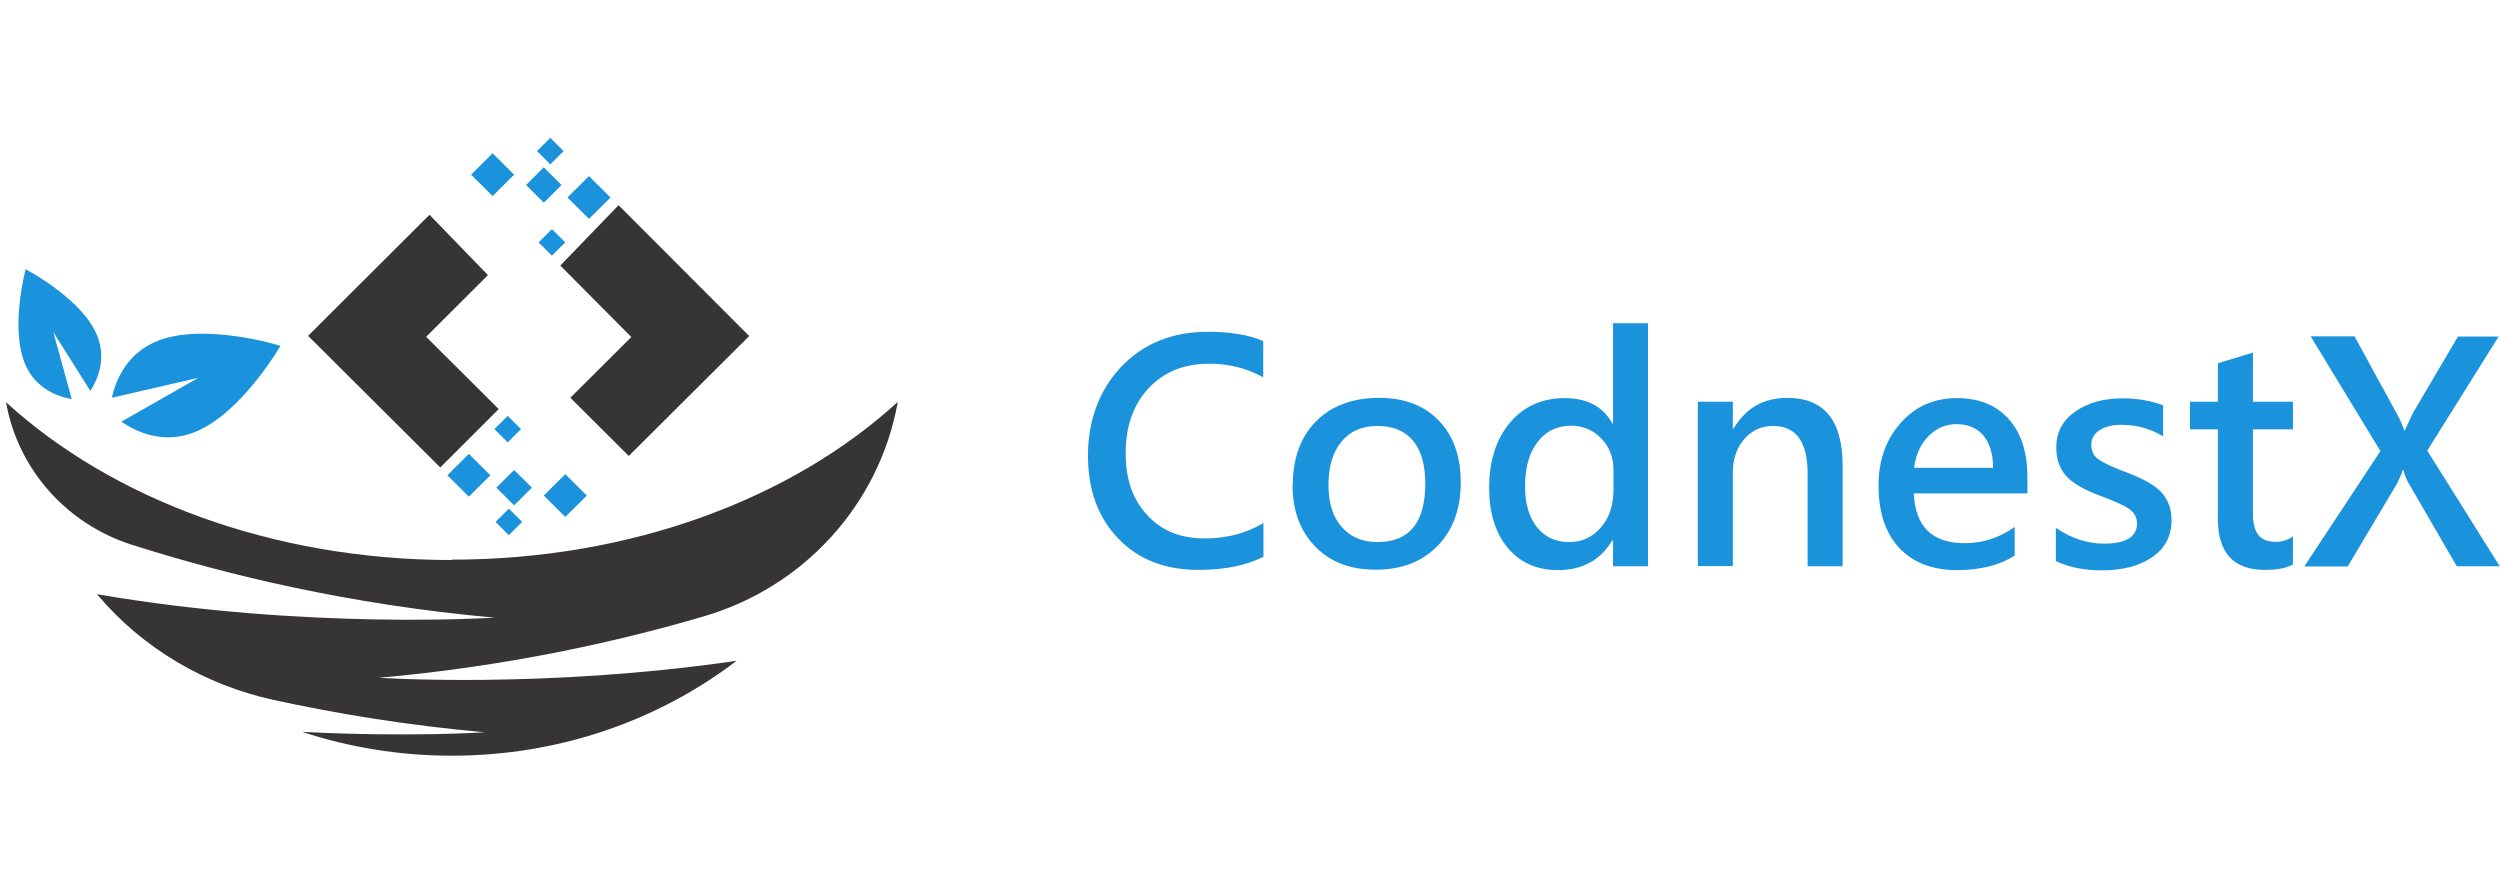
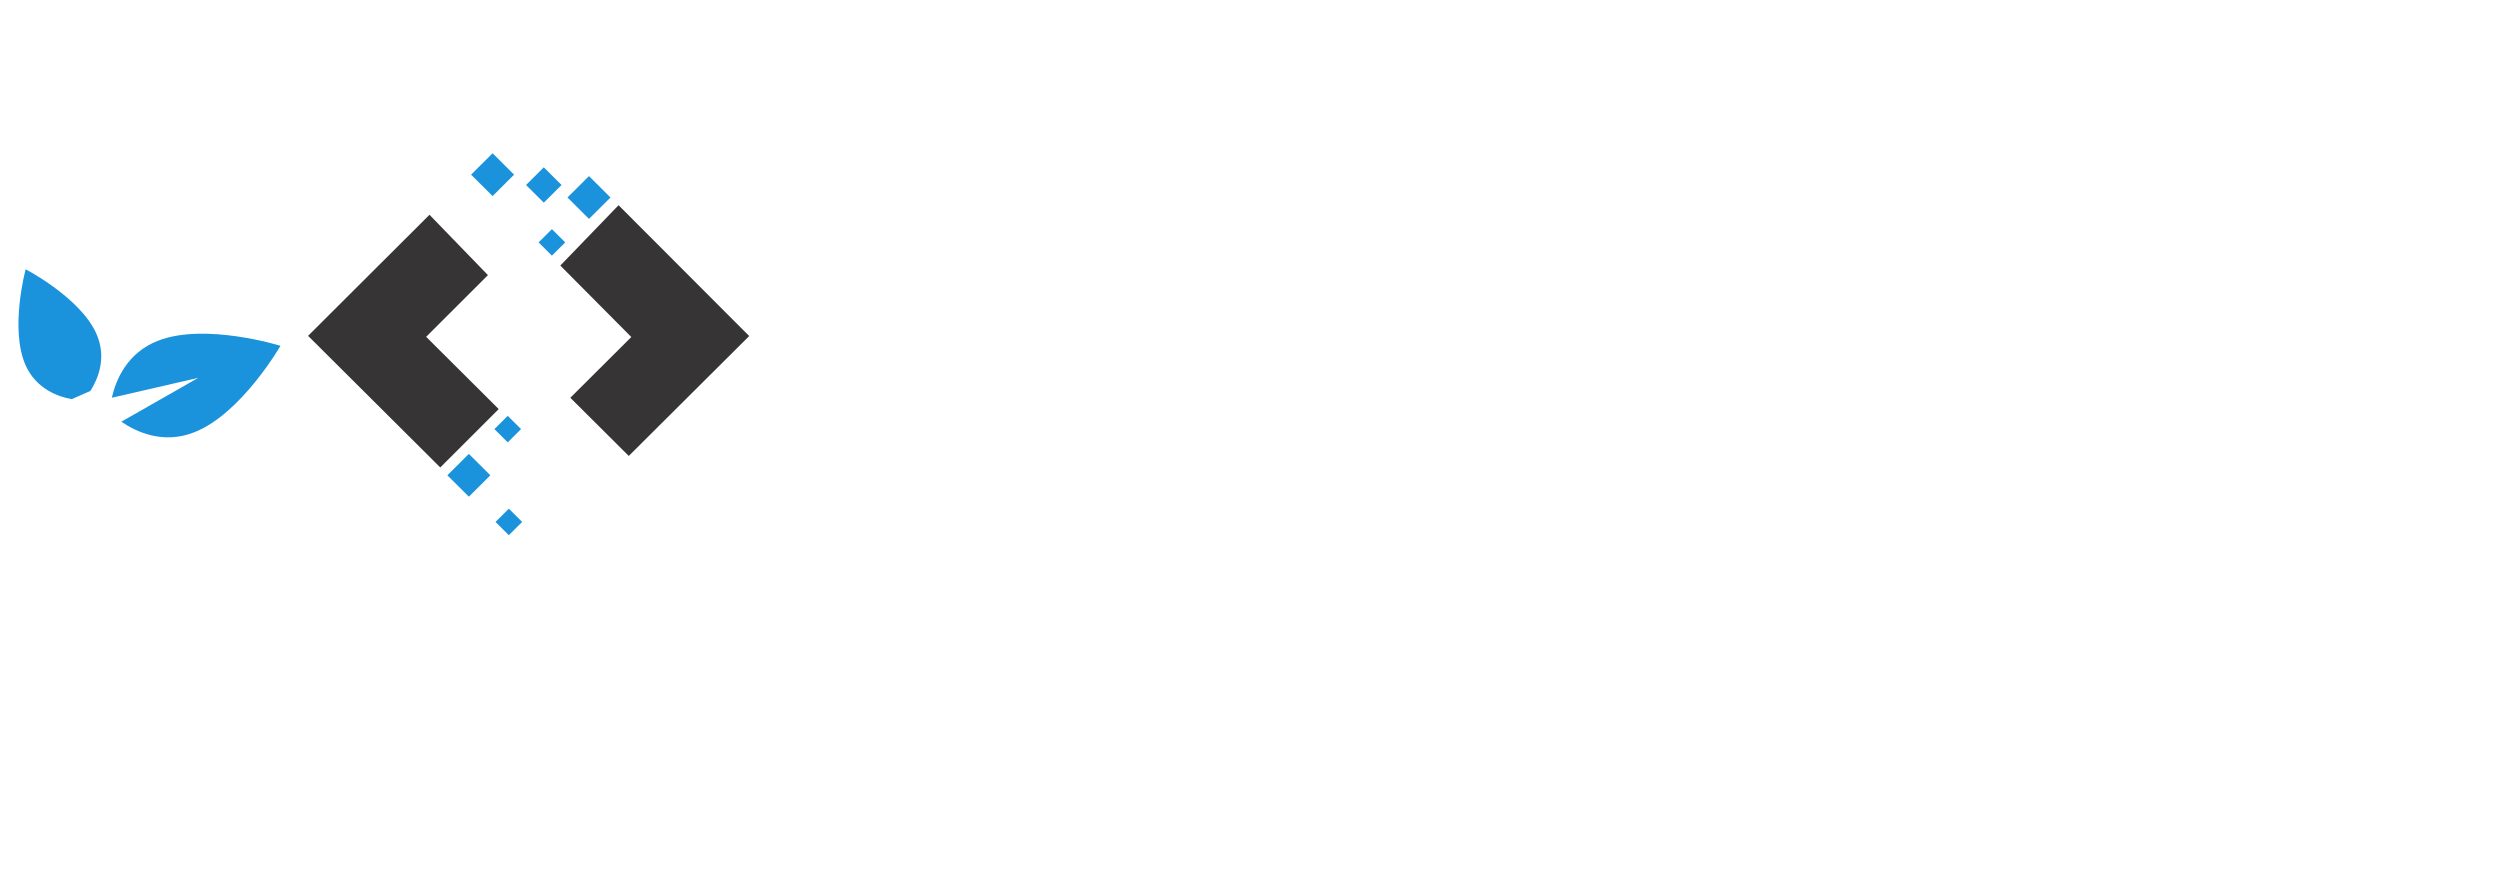
<svg xmlns="http://www.w3.org/2000/svg" width="263" height="94" viewBox="0 0 263 94" fill="none">
-   <path d="M47.555 58.915C28.614 58.915 11.716 52.444 0.637 42.316C0.637 42.358 0.637 42.399 0.657 42.44C1.937 49.424 7.033 55.115 13.821 57.292C23.601 60.415 36.64 63.599 52.011 64.976C52.011 64.976 32.163 66.29 10.21 62.511C10.231 62.552 10.272 62.572 10.293 62.613C15.038 68.222 21.558 72.043 28.738 73.624C35.423 75.083 42.892 76.316 51 77.035C51 77.035 43.119 77.569 31.791 76.993C36.723 78.616 42.025 79.5 47.534 79.5C58.882 79.5 69.301 75.761 77.492 69.516C57.252 72.474 39.859 71.303 39.859 71.303C53.249 70.112 64.844 67.544 74.067 64.832C84.528 61.771 92.43 53.143 94.411 42.481C94.411 42.419 94.431 42.337 94.452 42.275C83.393 52.403 66.475 58.874 47.534 58.874" fill="#363435" />
  <path fill-rule="evenodd" clip-rule="evenodd" d="M12.773 44.37C14.3 45.417 17.147 46.773 20.427 45.479C25.379 43.548 29.506 36.378 29.506 36.378C29.506 36.378 21.583 33.913 16.631 35.844C13.33 37.118 12.174 40.035 11.762 41.843L20.861 39.747L12.752 44.37H12.773Z" fill="#1A92DC" />
-   <path fill-rule="evenodd" clip-rule="evenodd" d="M7.548 41.988L5.609 34.942L9.508 41.126C10.292 39.893 11.262 37.654 10.148 35.127C8.477 31.326 2.699 28.327 2.699 28.327C2.699 28.327 1.008 34.572 2.679 38.393C3.793 40.92 6.124 41.742 7.548 41.988Z" fill="#1A92DC" />
+   <path fill-rule="evenodd" clip-rule="evenodd" d="M7.548 41.988L9.508 41.126C10.292 39.893 11.262 37.654 10.148 35.127C8.477 31.326 2.699 28.327 2.699 28.327C2.699 28.327 1.008 34.572 2.679 38.393C3.793 40.92 6.124 41.742 7.548 41.988Z" fill="#1A92DC" />
  <path d="M51.82 16.123L49.559 18.375L51.82 20.627L54.081 18.375L51.82 16.123Z" fill="#1A92DC" />
  <path d="M61.961 18.524L59.699 20.776L61.961 23.027L64.222 20.776L61.961 18.524Z" fill="#1A92DC" />
  <path d="M57.207 17.603L55.34 19.462L57.207 21.321L59.075 19.462L57.207 17.603Z" fill="#1A92DC" />
  <path d="M58.061 24.106L56.66 25.5L58.061 26.895L59.461 25.5L58.061 24.106Z" fill="#1A92DC" />
-   <path d="M57.893 14.5L56.492 15.895L57.893 17.289L59.293 15.895L57.893 14.5Z" fill="#1A92DC" />
-   <path d="M59.468 49.88L57.207 52.131L59.468 54.383L61.73 52.131L59.468 49.88Z" fill="#1A92DC" />
  <path d="M49.324 47.749L47.062 50.001L49.324 52.252L51.585 50.001L49.324 47.749Z" fill="#1A92DC" />
-   <path d="M54.086 49.441L52.219 51.3L54.086 53.16L55.954 51.3L54.086 49.441Z" fill="#1A92DC" />
  <path d="M53.529 53.513L52.129 54.907L53.529 56.302L54.93 54.907L53.529 53.513Z" fill="#1A92DC" />
  <path d="M53.412 43.747L52.012 45.141L53.412 46.536L54.813 45.141L53.412 43.747Z" fill="#1A92DC" />
  <path d="M45.182 22.594L32.41 35.331L46.316 49.177L52.465 43.035L44.831 35.434L51.33 28.942L45.182 22.594Z" fill="#363435" />
  <path d="M65.073 21.588L78.814 35.352L66.146 47.966L59.998 41.844L66.414 35.455L58.945 27.936L65.073 21.588Z" fill="#363435" />
-   <path d="M262.999 59.571H258.456L253.362 50.786C253.195 50.5 253.004 50.071 252.836 49.452H252.764C252.693 49.738 252.501 50.191 252.19 50.833L246.977 59.595H242.41L250.421 47.452L243.08 35.381H247.695L252.119 43.476C252.454 44.071 252.717 44.667 252.932 45.286H252.98C253.075 45.071 253.362 44.452 253.864 43.405L258.575 35.405H262.856L255.347 47.405L262.999 59.619V59.571ZM241.215 59.381C240.545 59.762 239.565 59.952 238.273 59.952C234.973 59.952 233.323 58.167 233.323 54.595V45.167H230.382V42.262H233.323V38.214L237.006 37.095V42.262H241.215V45.167H237.006V53.952C237.006 55.024 237.197 55.809 237.58 56.286C237.962 56.762 238.584 57 239.421 57C240.091 57 240.688 56.809 241.215 56.429V59.357V59.381ZM216.297 55.548C217.924 56.643 219.597 57.191 221.343 57.191C223.639 57.191 224.81 56.476 224.81 55.071C224.81 54.476 224.571 54 224.093 53.619C223.615 53.238 222.539 52.738 220.841 52.119C219.071 51.452 217.876 50.714 217.254 49.952C216.632 49.191 216.321 48.214 216.321 47.071C216.321 45.476 216.991 44.214 218.33 43.286C219.669 42.357 221.319 41.905 223.304 41.905C224.81 41.905 226.245 42.143 227.56 42.643V45.905C226.245 45.095 224.763 44.691 223.137 44.691C222.204 44.691 221.463 44.881 220.865 45.262C220.291 45.643 220.004 46.143 220.004 46.786C220.004 47.429 220.219 47.881 220.65 48.238C221.08 48.595 222.06 49.071 223.567 49.643C225.456 50.333 226.747 51.071 227.417 51.833C228.11 52.619 228.445 53.571 228.445 54.738C228.445 56.381 227.776 57.667 226.436 58.595C225.097 59.524 223.328 60 221.152 60C219.287 60 217.66 59.691 216.274 59.024V55.571L216.297 55.548ZM209.674 49.214C209.674 47.738 209.315 46.595 208.645 45.809C207.976 45.024 207.019 44.619 205.8 44.619C204.676 44.619 203.695 45.048 202.882 45.881C202.045 46.714 201.543 47.833 201.352 49.214H209.698H209.674ZM213.261 51.905H201.328C201.495 55.405 203.265 57.143 206.685 57.143C208.598 57.143 210.367 56.571 211.945 55.429V58.452C210.391 59.452 208.358 59.976 205.848 59.976C203.337 59.976 201.256 59.191 199.798 57.643C198.339 56.071 197.622 53.881 197.622 51.071C197.622 48.405 198.411 46.214 199.965 44.476C201.519 42.738 203.48 41.881 205.848 41.881C208.215 41.881 210.008 42.619 211.324 44.095C212.639 45.571 213.284 47.595 213.284 50.191V51.929L213.261 51.905ZM193.843 59.571H190.161V49.809C190.161 46.476 188.941 44.809 186.526 44.809C185.307 44.809 184.278 45.286 183.489 46.191C182.7 47.119 182.294 48.286 182.294 49.691V59.548H178.611V42.262H182.294V45.095H182.365C183.657 42.929 185.522 41.857 188.009 41.857C191.906 41.857 193.843 44.238 193.843 48.976V59.548V59.571ZM169.739 49.429C169.739 48.119 169.309 47 168.448 46.119C167.587 45.238 166.535 44.786 165.292 44.786C163.809 44.786 162.613 45.357 161.753 46.5C160.868 47.643 160.437 49.191 160.437 51.167C160.437 52.976 160.844 54.405 161.681 55.452C162.518 56.5 163.642 57.024 165.052 57.024C166.463 57.024 167.563 56.5 168.424 55.476C169.309 54.452 169.739 53.119 169.739 51.548V49.429ZM173.374 59.571H169.692V56.833H169.62C168.376 58.929 166.463 59.976 163.881 59.976C161.681 59.976 159.935 59.191 158.62 57.643C157.329 56.095 156.659 53.976 156.659 51.333C156.659 48.476 157.4 46.167 158.859 44.452C160.318 42.738 162.231 41.881 164.598 41.881C166.965 41.881 168.639 42.762 169.62 44.548H169.692V34H173.374V59.595V59.571ZM139.753 51C139.753 52.905 140.207 54.381 141.14 55.429C142.072 56.5 143.316 57.024 144.918 57.024C148.266 57.024 149.94 54.976 149.94 50.881C149.94 48.905 149.509 47.381 148.648 46.357C147.787 45.333 146.544 44.809 144.918 44.809C143.292 44.809 142.025 45.357 141.116 46.476C140.207 47.571 139.753 49.095 139.753 51.024V51ZM135.999 51.071C135.999 48.238 136.812 45.976 138.438 44.333C140.064 42.691 142.288 41.857 145.085 41.857C147.74 41.857 149.82 42.643 151.35 44.238C152.905 45.833 153.67 48 153.67 50.762C153.67 53.524 152.857 55.762 151.231 57.429C149.605 59.095 147.453 59.929 144.727 59.929C142.001 59.929 139.944 59.119 138.366 57.5C136.788 55.881 135.975 53.738 135.975 51.024L135.999 51.071ZM132.866 58.595C131.072 59.5 128.801 59.952 126.075 59.952C122.56 59.952 119.738 58.857 117.634 56.643C115.505 54.429 114.453 51.524 114.453 47.905C114.453 44.286 115.625 41.024 117.968 38.571C120.312 36.119 123.349 34.905 127.055 34.905C129.399 34.905 131.336 35.214 132.89 35.881V39.691C131.168 38.738 129.279 38.262 127.199 38.262C124.544 38.262 122.44 39.119 120.814 40.857C119.212 42.595 118.423 44.857 118.423 47.667C118.423 50.476 119.164 52.524 120.67 54.167C122.177 55.833 124.186 56.643 126.72 56.643C129.064 56.643 131.12 56.095 132.914 55.024V58.571L132.866 58.595Z" fill="#1A92DC" />
</svg>